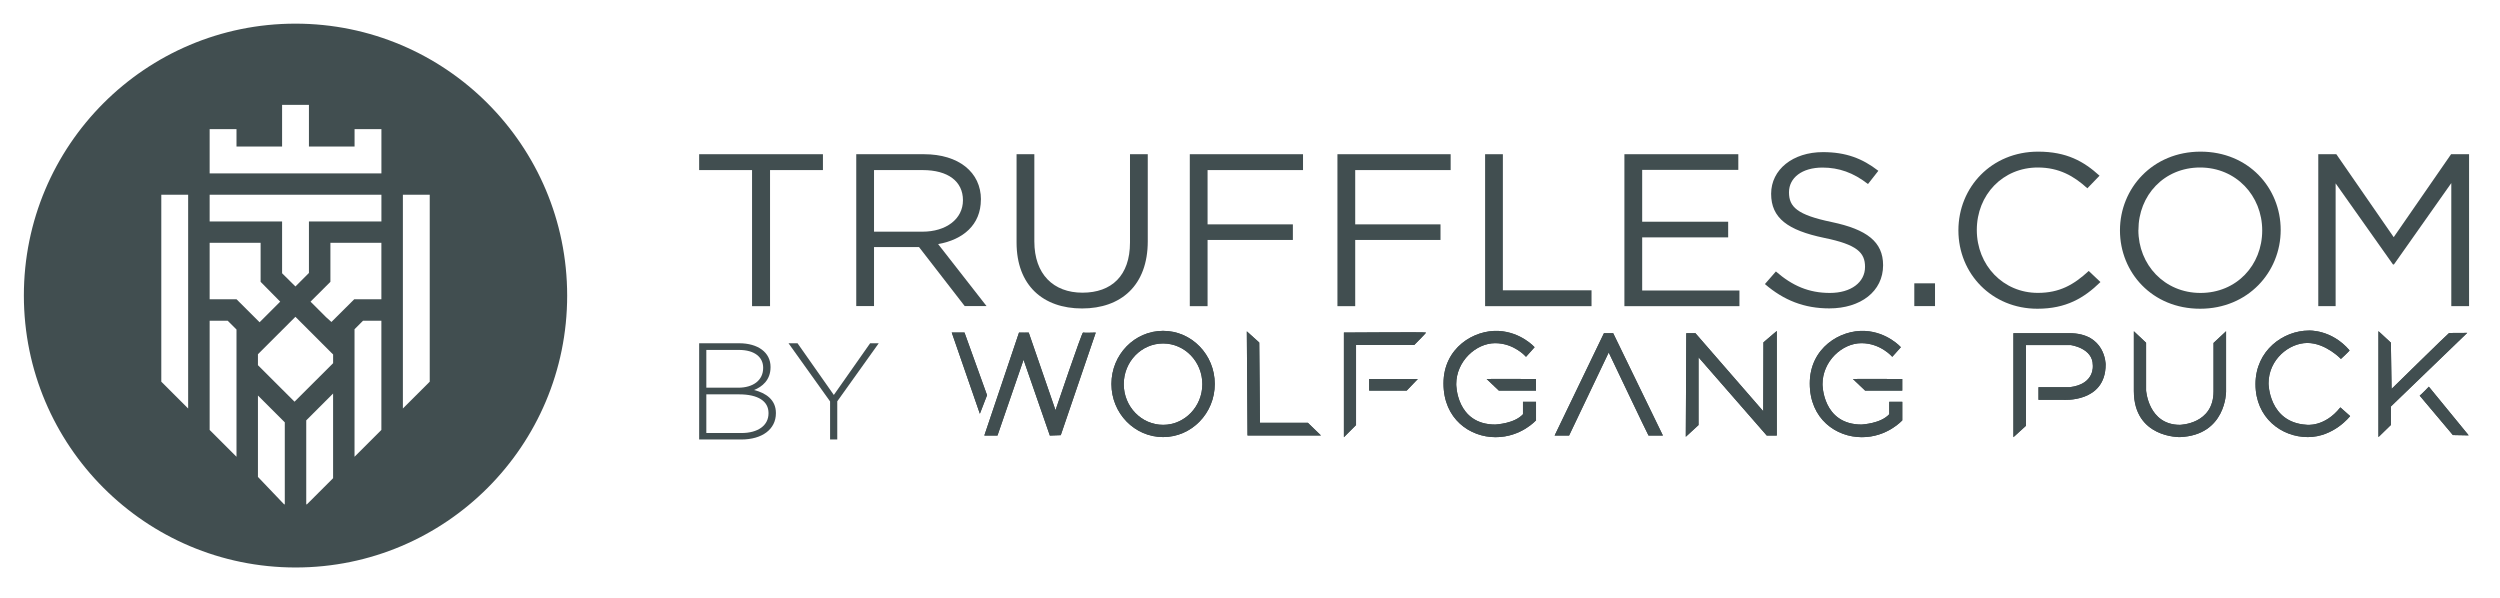
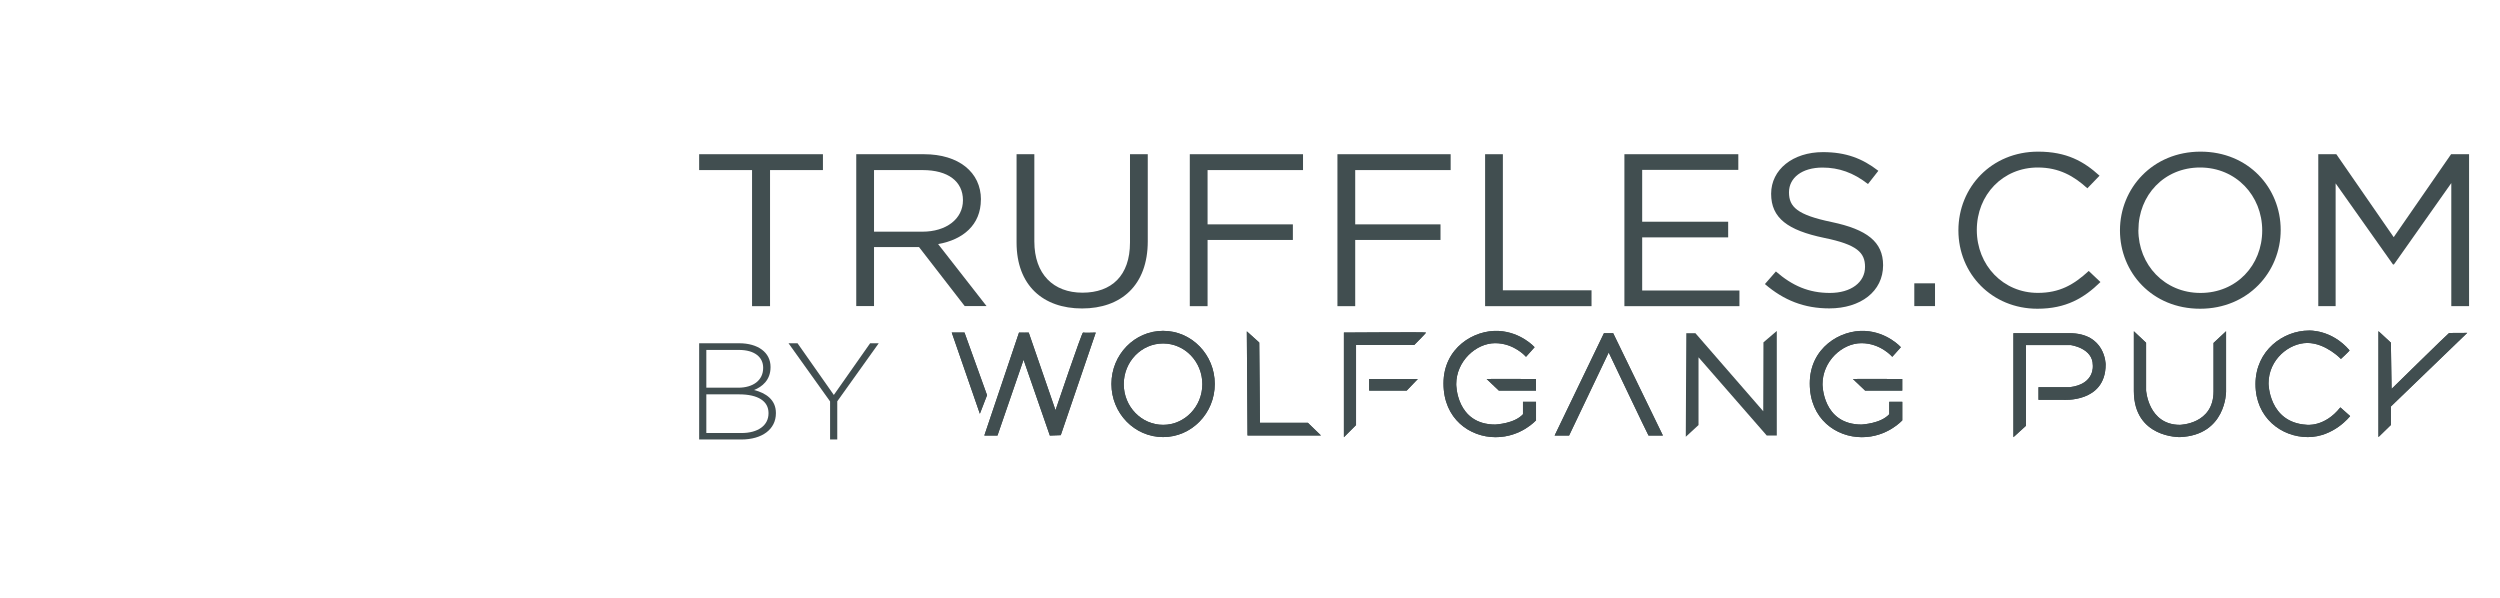
<svg xmlns="http://www.w3.org/2000/svg" fill="none" viewBox="0 0 322 77" height="77" width="322">
-   <path fill="#414E50" d="M73.051 38.069C73.057 57.412 57.398 73.092 38.074 73.092C18.751 73.092 3.081 57.412 3.074 38.069C3.068 18.727 18.727 3.046 38.051 3.046C57.374 3.046 73.044 18.727 73.051 38.069ZM45.668 16.634V18.877H39.791V13.508H36.333V18.877H30.461V16.634H27.002V22.331H49.126V16.634H45.668ZM51.892 52.615L55.35 49.161V25.079H51.892V52.615ZM37.934 51.739L42.905 46.779V45.654L42.65 45.406L38.05 40.804L33.223 45.626V47.036L37.934 51.739ZM42.688 41.47L41.995 40.849L39.997 38.853L42.557 36.299V31.271H49.122V38.542H45.629L42.688 41.47ZM20.775 49.161V25.079H24.233V52.615L20.775 49.161ZM49.126 25.079H27.002V28.526H36.333V35.196L38.051 36.897L39.791 35.159V28.526H49.126V25.079ZM33.436 41.507L30.461 38.542H27.002V31.271H33.567V36.299L36.09 38.853L33.436 41.507ZM33.223 50.943V61.426L36.595 64.96H36.681V54.398L33.223 50.943ZM39.444 64.96V54.144L42.902 50.686V61.592L39.531 64.96H39.444ZM45.663 42.404V58.832L49.121 55.377V41.309H46.76L45.663 42.404ZM27.002 41.309H29.327L30.461 42.441V58.832L27.002 55.377V41.309Z" clip-rule="evenodd" fill-rule="evenodd" />
  <path fill="#414E50" d="M105.994 21.906V19.863H90.051V21.906H96.864V39.434H99.181V21.906H105.994Z" />
  <path fill="#414E50" d="M112.574 29.84V21.906H118.838C122.11 21.906 124.029 23.364 124.029 25.79C124.029 28.217 121.857 29.84 118.811 29.84H112.574ZM126.346 25.703C126.346 22.185 123.48 19.863 119.009 19.863H110.285V39.425H112.574V31.822H118.369L124.255 39.425H127.067L120.83 31.438C124.02 30.879 126.337 28.976 126.337 25.703" />
  <path fill="#414E50" d="M147.832 31.071V19.863H145.543V31.237C145.543 35.514 143.164 37.697 139.423 37.697C135.683 37.697 133.223 35.322 133.223 31.097V19.863H130.934V31.237C130.934 36.771 134.358 39.73 139.369 39.73C144.38 39.73 147.832 36.771 147.832 31.071Z" />
  <path fill="#414E50" d="M167.829 19.863H153.246V39.434H155.535V30.906H166.522V28.898H155.535V21.906H167.829V19.863Z" />
  <path fill="#414E50" d="M174.551 39.434V30.906H185.537V28.898H174.551V21.906H186.844V19.863H172.262V39.434H174.551Z" />
  <path fill="#414E50" d="M204.989 39.434V37.391H193.57V19.863H191.281V39.434H204.989Z" />
  <path fill="#414E50" d="M224.039 39.434V37.417H211.512V30.574H222.588V28.558H211.512V21.88H223.895V19.863H209.223V39.434H224.039Z" />
  <path fill="#414E50" d="M241.921 21.993C239.866 20.404 237.748 19.593 234.792 19.593C230.934 19.593 228.122 21.827 228.122 24.961C228.122 28.095 230.267 29.657 234.936 30.635C239.199 31.499 240.217 32.538 240.217 34.379C240.217 36.361 238.415 37.731 235.693 37.731C232.971 37.731 230.853 36.806 228.735 34.964L227.32 36.588C229.754 38.683 232.394 39.721 235.612 39.721C239.641 39.721 242.543 37.539 242.543 34.161C242.543 31.141 240.452 29.552 235.927 28.601C231.466 27.675 230.421 26.645 230.421 24.769C230.421 22.892 232.106 21.583 234.738 21.583C236.829 21.583 238.712 22.229 240.596 23.704L241.93 22.002L241.921 21.993Z" />
  <path fill="#414E50" d="M249.23 36.492H246.562V39.425H249.23V36.492Z" />
  <path fill="#414E50" d="M269.024 34.903C267.086 36.693 265.256 37.723 262.472 37.723C258.01 37.723 254.613 34.17 254.613 29.622C254.613 25.074 257.974 21.574 262.472 21.574C265.22 21.574 267.14 22.691 268.852 24.254L270.421 22.63C268.393 20.788 266.185 19.532 262.508 19.532C256.532 19.532 252.242 24.088 252.242 29.674C252.242 35.261 256.559 39.765 262.417 39.765C266.104 39.765 268.42 38.395 270.538 36.326L269.033 34.903H269.024Z" />
  <path fill="#414E50" d="M275.43 29.622C275.43 25.153 278.738 21.574 283.37 21.574C288.003 21.574 291.373 25.205 291.373 29.683C291.373 34.161 288.066 37.731 283.424 37.731C278.783 37.731 275.421 34.1 275.421 29.622M293.753 29.622C293.753 24.201 289.607 19.532 283.433 19.532C277.26 19.532 273.051 24.254 273.051 29.674C273.051 35.095 277.197 39.765 283.37 39.765C289.544 39.765 293.753 35.043 293.753 29.622Z" />
  <path fill="#414E50" d="M300.829 39.434V23.617L308.219 34.066H308.336L315.727 23.582V39.434H318.016V19.863H315.7L308.309 30.548L300.919 19.863H298.594V39.434H300.829Z" />
  <path fill="#414E50" d="M90.975 55.761V50.793H95.195C97.657 50.793 98.985 51.678 98.985 53.199V53.238C98.985 54.799 97.631 55.774 95.495 55.774H90.975V55.761ZM90.975 49.935V45.071H95.182C97.175 45.071 98.295 45.994 98.295 47.36V47.386C98.295 49.025 96.954 49.935 95.091 49.935H90.975ZM99.936 53.225V53.186C99.936 51.469 98.621 50.611 97.123 50.234C98.139 49.831 99.246 48.972 99.246 47.295V47.256C99.246 45.396 97.631 44.212 95.208 44.212H90.051V56.607H95.469C98.165 56.607 99.936 55.293 99.936 53.225Z" />
  <path fill="#414E50" d="M113.18 44.212H112.073L107.397 50.871L102.722 44.212H101.562L106.915 51.703V56.606H107.84V51.69L113.18 44.212Z" />
  <path fill="#414E50" d="M127.131 50.898L124.227 42.834H122.586L126.207 53.291L127.131 50.898Z" />
  <path fill="#414E50" d="M136.628 56.048L141.134 42.834C141.134 42.834 139.636 42.886 139.493 42.834C139.35 42.782 135.95 52.836 135.95 52.836L132.499 42.834C132.499 42.834 131.366 42.86 131.249 42.834L126.781 56.1H128.474L131.835 46.333L135.221 56.1L136.628 56.048Z" />
  <path fill="#414E50" d="M144.741 49.48C144.741 46.58 147.008 44.239 149.808 44.239C152.608 44.239 154.861 46.593 154.861 49.48C154.861 52.367 152.595 54.721 149.808 54.721C147.021 54.721 144.741 52.38 144.741 49.48ZM156.463 49.454C156.463 45.682 153.481 42.613 149.808 42.613C146.135 42.613 143.152 45.669 143.152 49.454C143.152 53.239 146.135 56.295 149.808 56.295C153.481 56.295 156.463 53.226 156.463 49.454Z" />
  <path fill="#414E50" d="M170.137 56.087L168.456 54.461H162.283L162.192 44.122L160.59 42.678L160.681 56.087H170.137Z" />
  <path fill="#414E50" d="M174.657 44.434H182.146C182.146 44.434 183.669 42.925 183.669 42.834C183.669 42.743 173.198 42.847 173.094 42.834V56.308L174.657 54.747V44.434Z" />
  <path fill="#414E50" d="M182.612 48.816H176.348V50.312H181.18L182.612 48.816Z" />
  <path fill="#414E50" d="M197.839 54.11V51.756H196.159V53.356C195.026 54.578 192.707 54.656 192.603 54.682C187.537 54.682 187.563 49.48 187.563 49.48C187.563 46.515 190.116 44.2 192.577 44.2C195.039 44.2 196.55 45.956 196.55 45.956L197.657 44.72C197.657 44.72 195.924 42.782 193.033 42.626C189.855 42.457 185.922 44.798 185.922 49.389C185.922 53.98 189.334 56.308 192.629 56.308C195.924 56.308 197.852 54.123 197.852 54.123" />
  <path fill="#414E50" d="M191.48 48.817L193.056 50.313H197.836V48.817C197.836 48.817 191.559 48.791 191.48 48.817Z" />
  <path fill="#414E50" d="M245.015 54.11V51.756H243.335V53.356C242.202 54.578 239.87 54.656 239.779 54.682C234.713 54.682 234.739 49.48 234.739 49.48C234.739 46.515 237.278 44.2 239.753 44.2C242.228 44.2 243.725 45.956 243.725 45.956L244.832 44.72C244.832 44.72 243.1 42.782 240.209 42.626C237.031 42.457 233.098 44.798 233.098 49.389C233.098 53.98 236.51 56.308 239.805 56.308C243.1 56.308 245.028 54.123 245.028 54.123" />
  <path fill="#414E50" d="M238.656 48.817L240.232 50.313H245.012V48.817C245.012 48.817 238.734 48.791 238.656 48.817Z" />
  <path fill="#414E50" d="M214.183 56.1L207.775 42.912H206.59L200.234 56.1H202.097L207.202 45.396C207.202 45.396 212.295 56.1 212.334 56.1H214.157H214.183Z" />
  <path fill="#414E50" d="M228.851 56.1V42.626L227.132 44.096L227.105 52.966L218.366 42.912H217.194L217.129 56.256L218.77 54.748V46.021L227.561 56.1H228.851Z" />
  <path fill="#414E50" d="M260.943 54.839V44.447H266.726C266.726 44.447 269.552 44.824 269.552 47.035C269.552 47.035 269.865 49.48 266.583 49.871H262.558V51.496H265.736C265.736 51.496 271.206 51.913 271.206 46.944C271.206 46.944 271.206 42.913 266.517 42.913H259.328V56.308L260.943 54.839Z" />
  <path fill="#414E50" d="M286.718 50.443V42.666L285.103 44.174V50.417C285.103 54.631 280.844 54.709 280.779 54.722C276.702 54.722 276.416 50.287 276.416 50.287V44.148L274.84 42.666V50.352C274.84 56.439 280.779 56.296 280.779 56.296C286.718 56.049 286.718 50.456 286.718 50.456" />
  <path fill="#414E50" d="M290.508 49.481C290.508 53.825 293.868 56.296 297.241 56.296C300.615 56.296 302.698 53.59 302.698 53.59L301.435 52.472C299.39 55.06 297.059 54.709 297.059 54.709C292.201 54.397 292.188 49.377 292.188 49.377C292.188 46.307 294.832 44.174 297.189 44.174C299.547 44.174 301.513 46.229 301.513 46.229C301.513 46.229 302.659 45.176 302.62 45.124C300.302 42.419 297.398 42.575 297.398 42.575C294.103 42.575 290.508 45.124 290.508 49.481Z" />
  <path fill="#414E50" d="M306.344 42.666V56.295L307.946 54.735V52.355L317.779 42.874C317.779 42.874 315.5 42.9 315.448 42.887C315.396 42.874 308.037 50.092 308.037 50.092L307.946 44.135C307.946 44.135 306.396 42.692 306.344 42.653" />
-   <path fill="#414E50" d="M311.661 50.963L315.933 56.036L317.965 56.075L312.834 49.806C312.834 49.806 311.727 50.963 311.648 50.963" />
  <path fill="#414E50" d="M127.131 50.898L124.227 42.834H122.586L126.207 53.291L127.131 50.898Z" />
  <path fill="#414E50" d="M136.628 56.048L141.134 42.834C141.134 42.834 139.636 42.886 139.493 42.834C139.35 42.782 135.95 52.836 135.95 52.836L132.499 42.834C132.499 42.834 131.366 42.86 131.249 42.834L126.781 56.1H128.474L131.835 46.333L135.221 56.1L136.628 56.048Z" />
  <path fill="#414E50" d="M144.741 49.48C144.741 46.58 147.008 44.239 149.808 44.239C152.608 44.239 154.861 46.593 154.861 49.48C154.861 52.367 152.595 54.721 149.808 54.721C147.021 54.721 144.741 52.38 144.741 49.48ZM156.463 49.454C156.463 45.682 153.481 42.613 149.808 42.613C146.135 42.613 143.152 45.669 143.152 49.454C143.152 53.239 146.135 56.295 149.808 56.295C153.481 56.295 156.463 53.226 156.463 49.454Z" />
  <path fill="#414E50" d="M170.137 56.087L168.456 54.461H162.283L162.192 44.122L160.59 42.678L160.681 56.087H170.137Z" />
  <path fill="#414E50" d="M174.657 44.434H182.146C182.146 44.434 183.669 42.925 183.669 42.834C183.669 42.743 173.198 42.847 173.094 42.834V56.308L174.657 54.747V44.434Z" />
  <path fill="#414E50" d="M182.612 48.816H176.348V50.312H181.18L182.612 48.816Z" />
  <path fill="#414E50" d="M197.839 54.11V51.756H196.159V53.356C195.026 54.578 192.707 54.656 192.603 54.682C187.537 54.682 187.563 49.48 187.563 49.48C187.563 46.515 190.116 44.2 192.577 44.2C195.039 44.2 196.55 45.956 196.55 45.956L197.657 44.72C197.657 44.72 195.924 42.782 193.033 42.626C189.855 42.457 185.922 44.798 185.922 49.389C185.922 53.98 189.334 56.308 192.629 56.308C195.924 56.308 197.852 54.123 197.852 54.123" />
  <path fill="#414E50" d="M191.48 48.817L193.056 50.313H197.836V48.817C197.836 48.817 191.559 48.791 191.48 48.817Z" />
  <path fill="#414E50" d="M245.015 54.11V51.756H243.335V53.356C242.202 54.578 239.87 54.656 239.779 54.682C234.713 54.682 234.739 49.48 234.739 49.48C234.739 46.515 237.278 44.2 239.753 44.2C242.228 44.2 243.725 45.956 243.725 45.956L244.832 44.72C244.832 44.72 243.1 42.782 240.209 42.626C237.031 42.457 233.098 44.798 233.098 49.389C233.098 53.98 236.51 56.308 239.805 56.308C243.1 56.308 245.028 54.123 245.028 54.123" />
  <path fill="#414E50" d="M238.656 48.817L240.232 50.313H245.012V48.817C245.012 48.817 238.734 48.791 238.656 48.817Z" />
  <path fill="#414E50" d="M214.183 56.1L207.775 42.912H206.59L200.234 56.1H202.097L207.202 45.396C207.202 45.396 212.295 56.1 212.334 56.1H214.157H214.183Z" />
-   <path fill="#414E50" d="M228.851 56.1V42.626L227.132 44.096L227.105 52.966L218.366 42.912H217.194L217.129 56.256L218.77 54.748V46.021L227.561 56.1H228.851Z" />
  <path fill="#414E50" d="M260.943 54.839V44.447H266.726C266.726 44.447 269.552 44.824 269.552 47.035C269.552 47.035 269.865 49.48 266.583 49.871H262.558V51.496H265.736C265.736 51.496 271.206 51.913 271.206 46.944C271.206 46.944 271.206 42.913 266.517 42.913H259.328V56.308L260.943 54.839Z" />
  <path fill="#414E50" d="M286.718 50.443V42.666L285.103 44.174V50.417C285.103 54.631 280.844 54.709 280.779 54.722C276.702 54.722 276.416 50.287 276.416 50.287V44.148L274.84 42.666V50.352C274.84 56.439 280.779 56.296 280.779 56.296C286.718 56.049 286.718 50.456 286.718 50.456" />
  <path fill="#414E50" d="M290.508 49.481C290.508 53.825 293.868 56.296 297.241 56.296C300.615 56.296 302.698 53.59 302.698 53.59L301.435 52.472C299.39 55.06 297.059 54.709 297.059 54.709C292.201 54.397 292.188 49.377 292.188 49.377C292.188 46.307 294.832 44.174 297.189 44.174C299.547 44.174 301.513 46.229 301.513 46.229C301.513 46.229 302.659 45.176 302.62 45.124C300.302 42.419 297.398 42.575 297.398 42.575C294.103 42.575 290.508 45.124 290.508 49.481Z" />
  <path fill="#414E50" d="M306.344 42.666V56.295L307.946 54.735V52.355L317.779 42.874C317.779 42.874 315.5 42.9 315.448 42.887C315.396 42.874 308.037 50.092 308.037 50.092L307.946 44.135C307.946 44.135 306.396 42.692 306.344 42.653" />
-   <path fill="#414E50" d="M311.661 50.963L315.933 56.036L317.965 56.075L312.834 49.806C312.834 49.806 311.727 50.963 311.648 50.963" />
</svg>